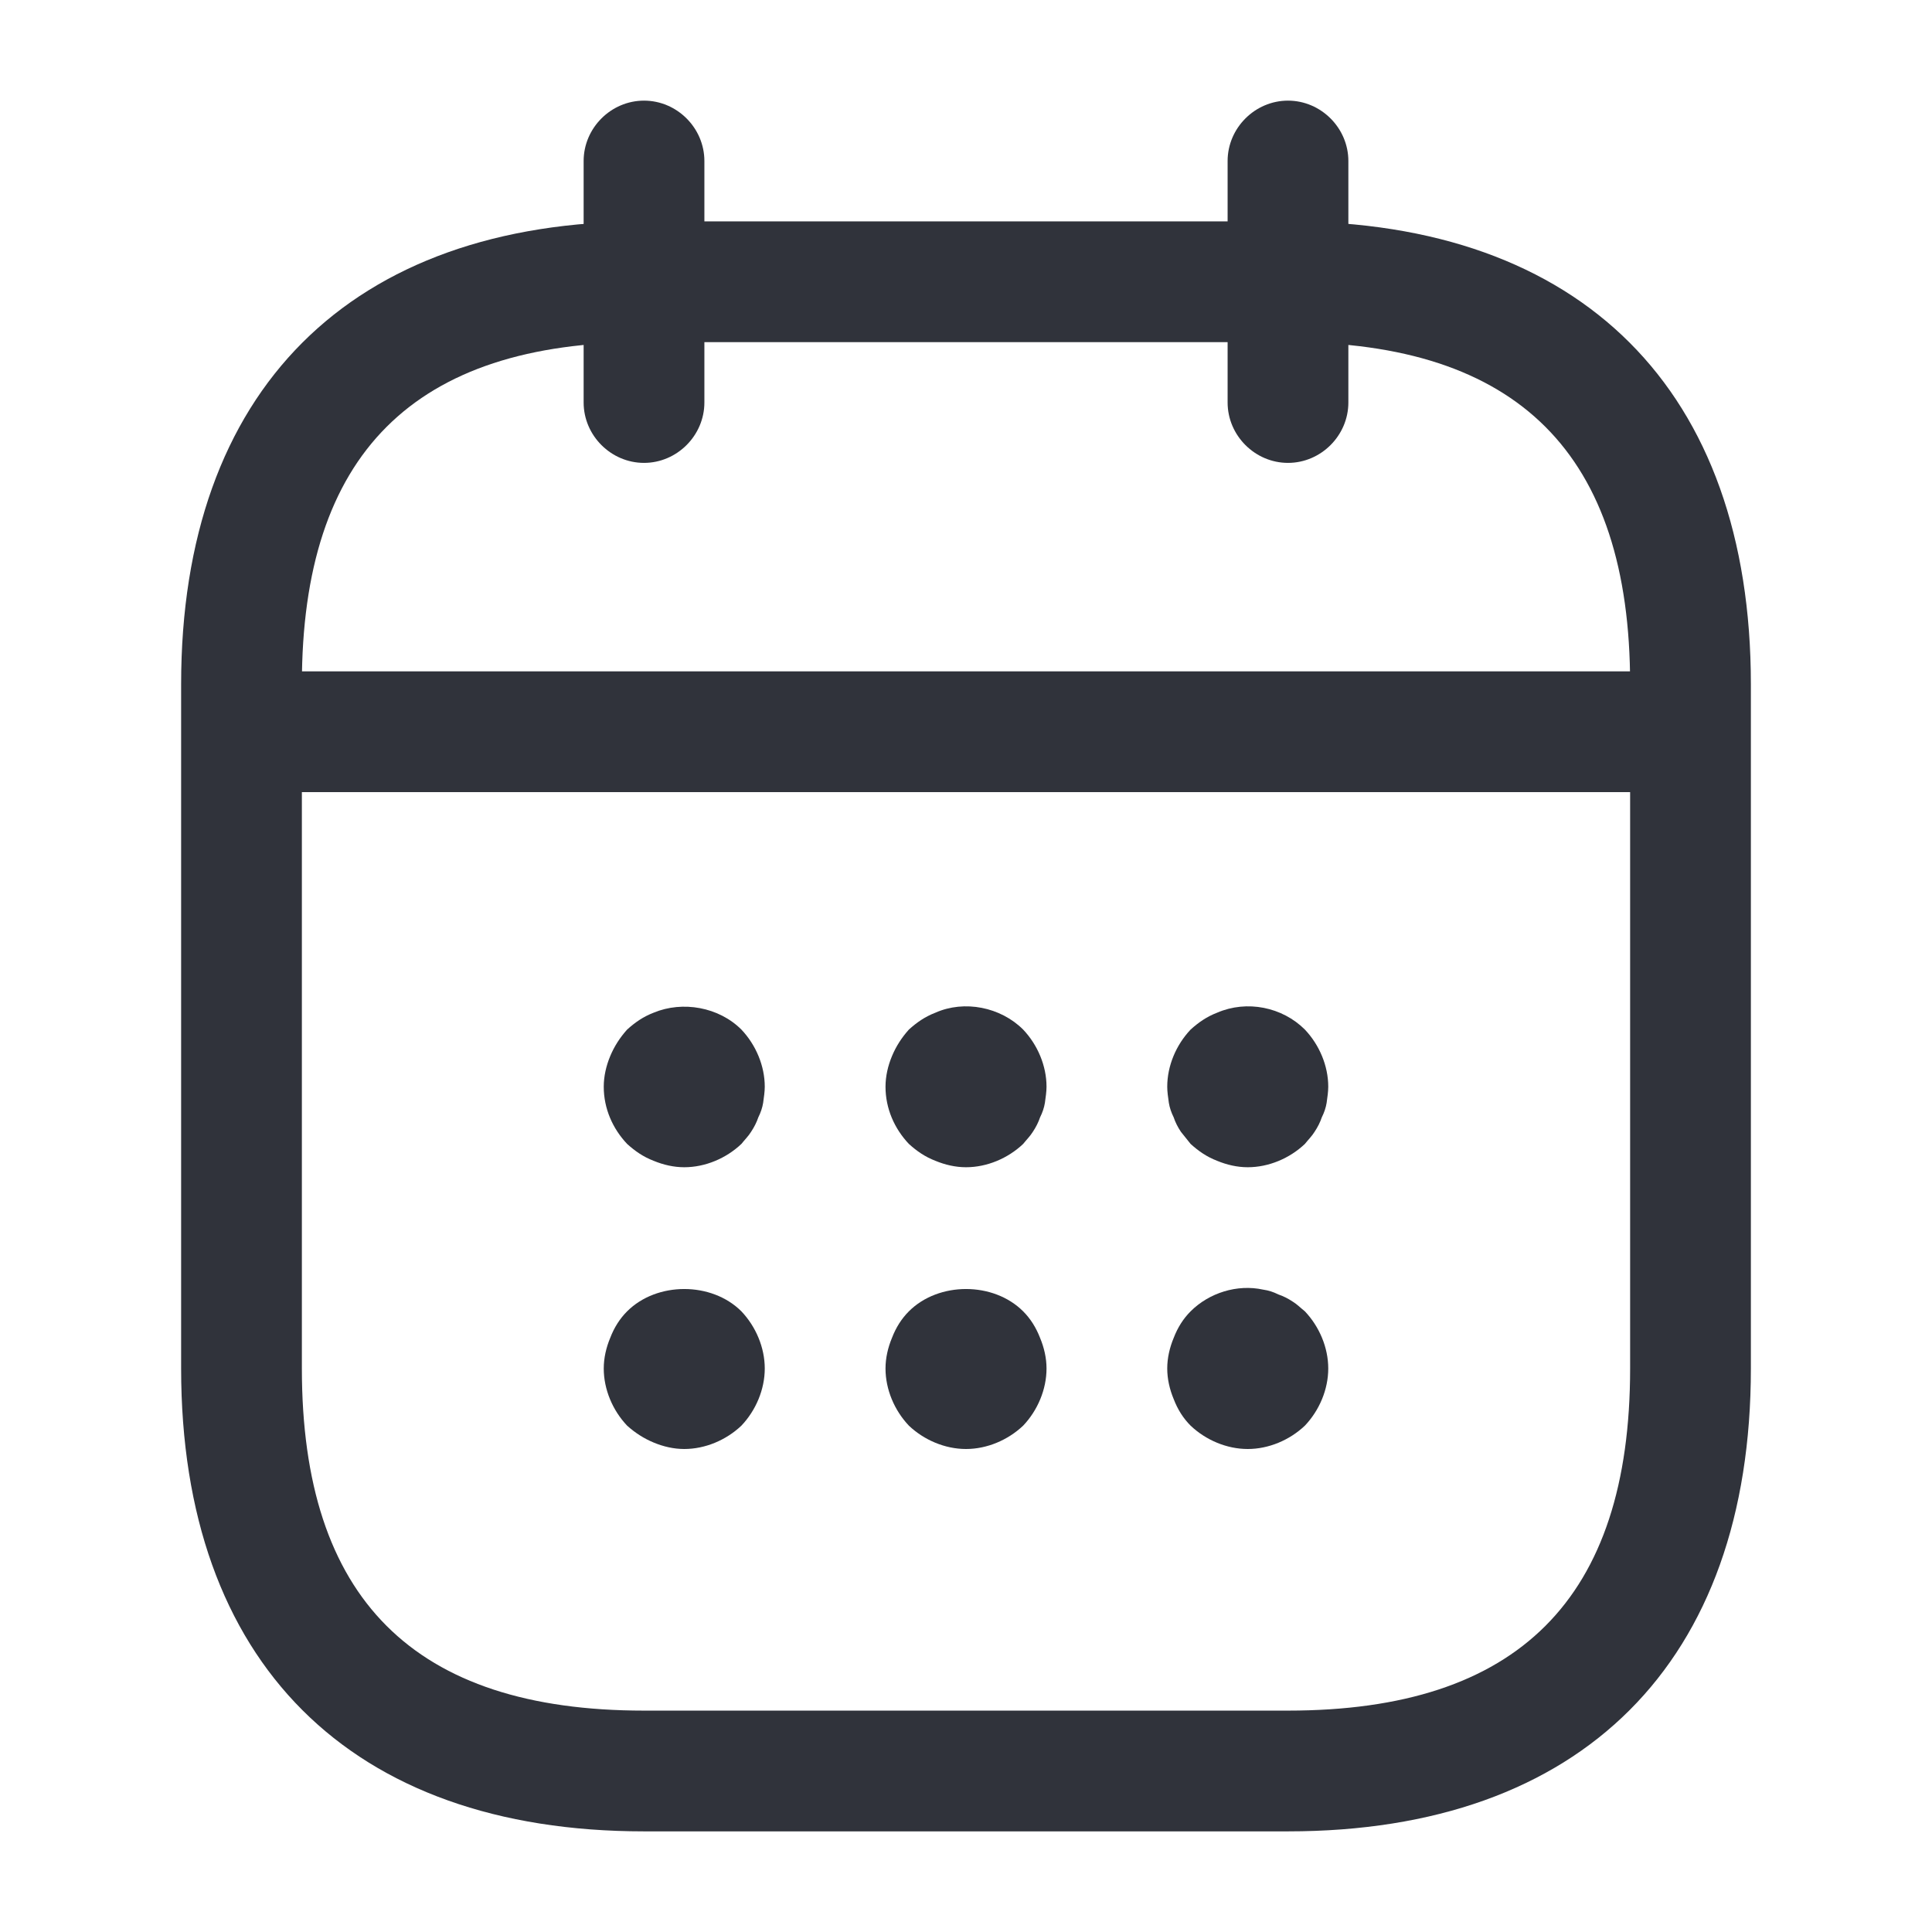
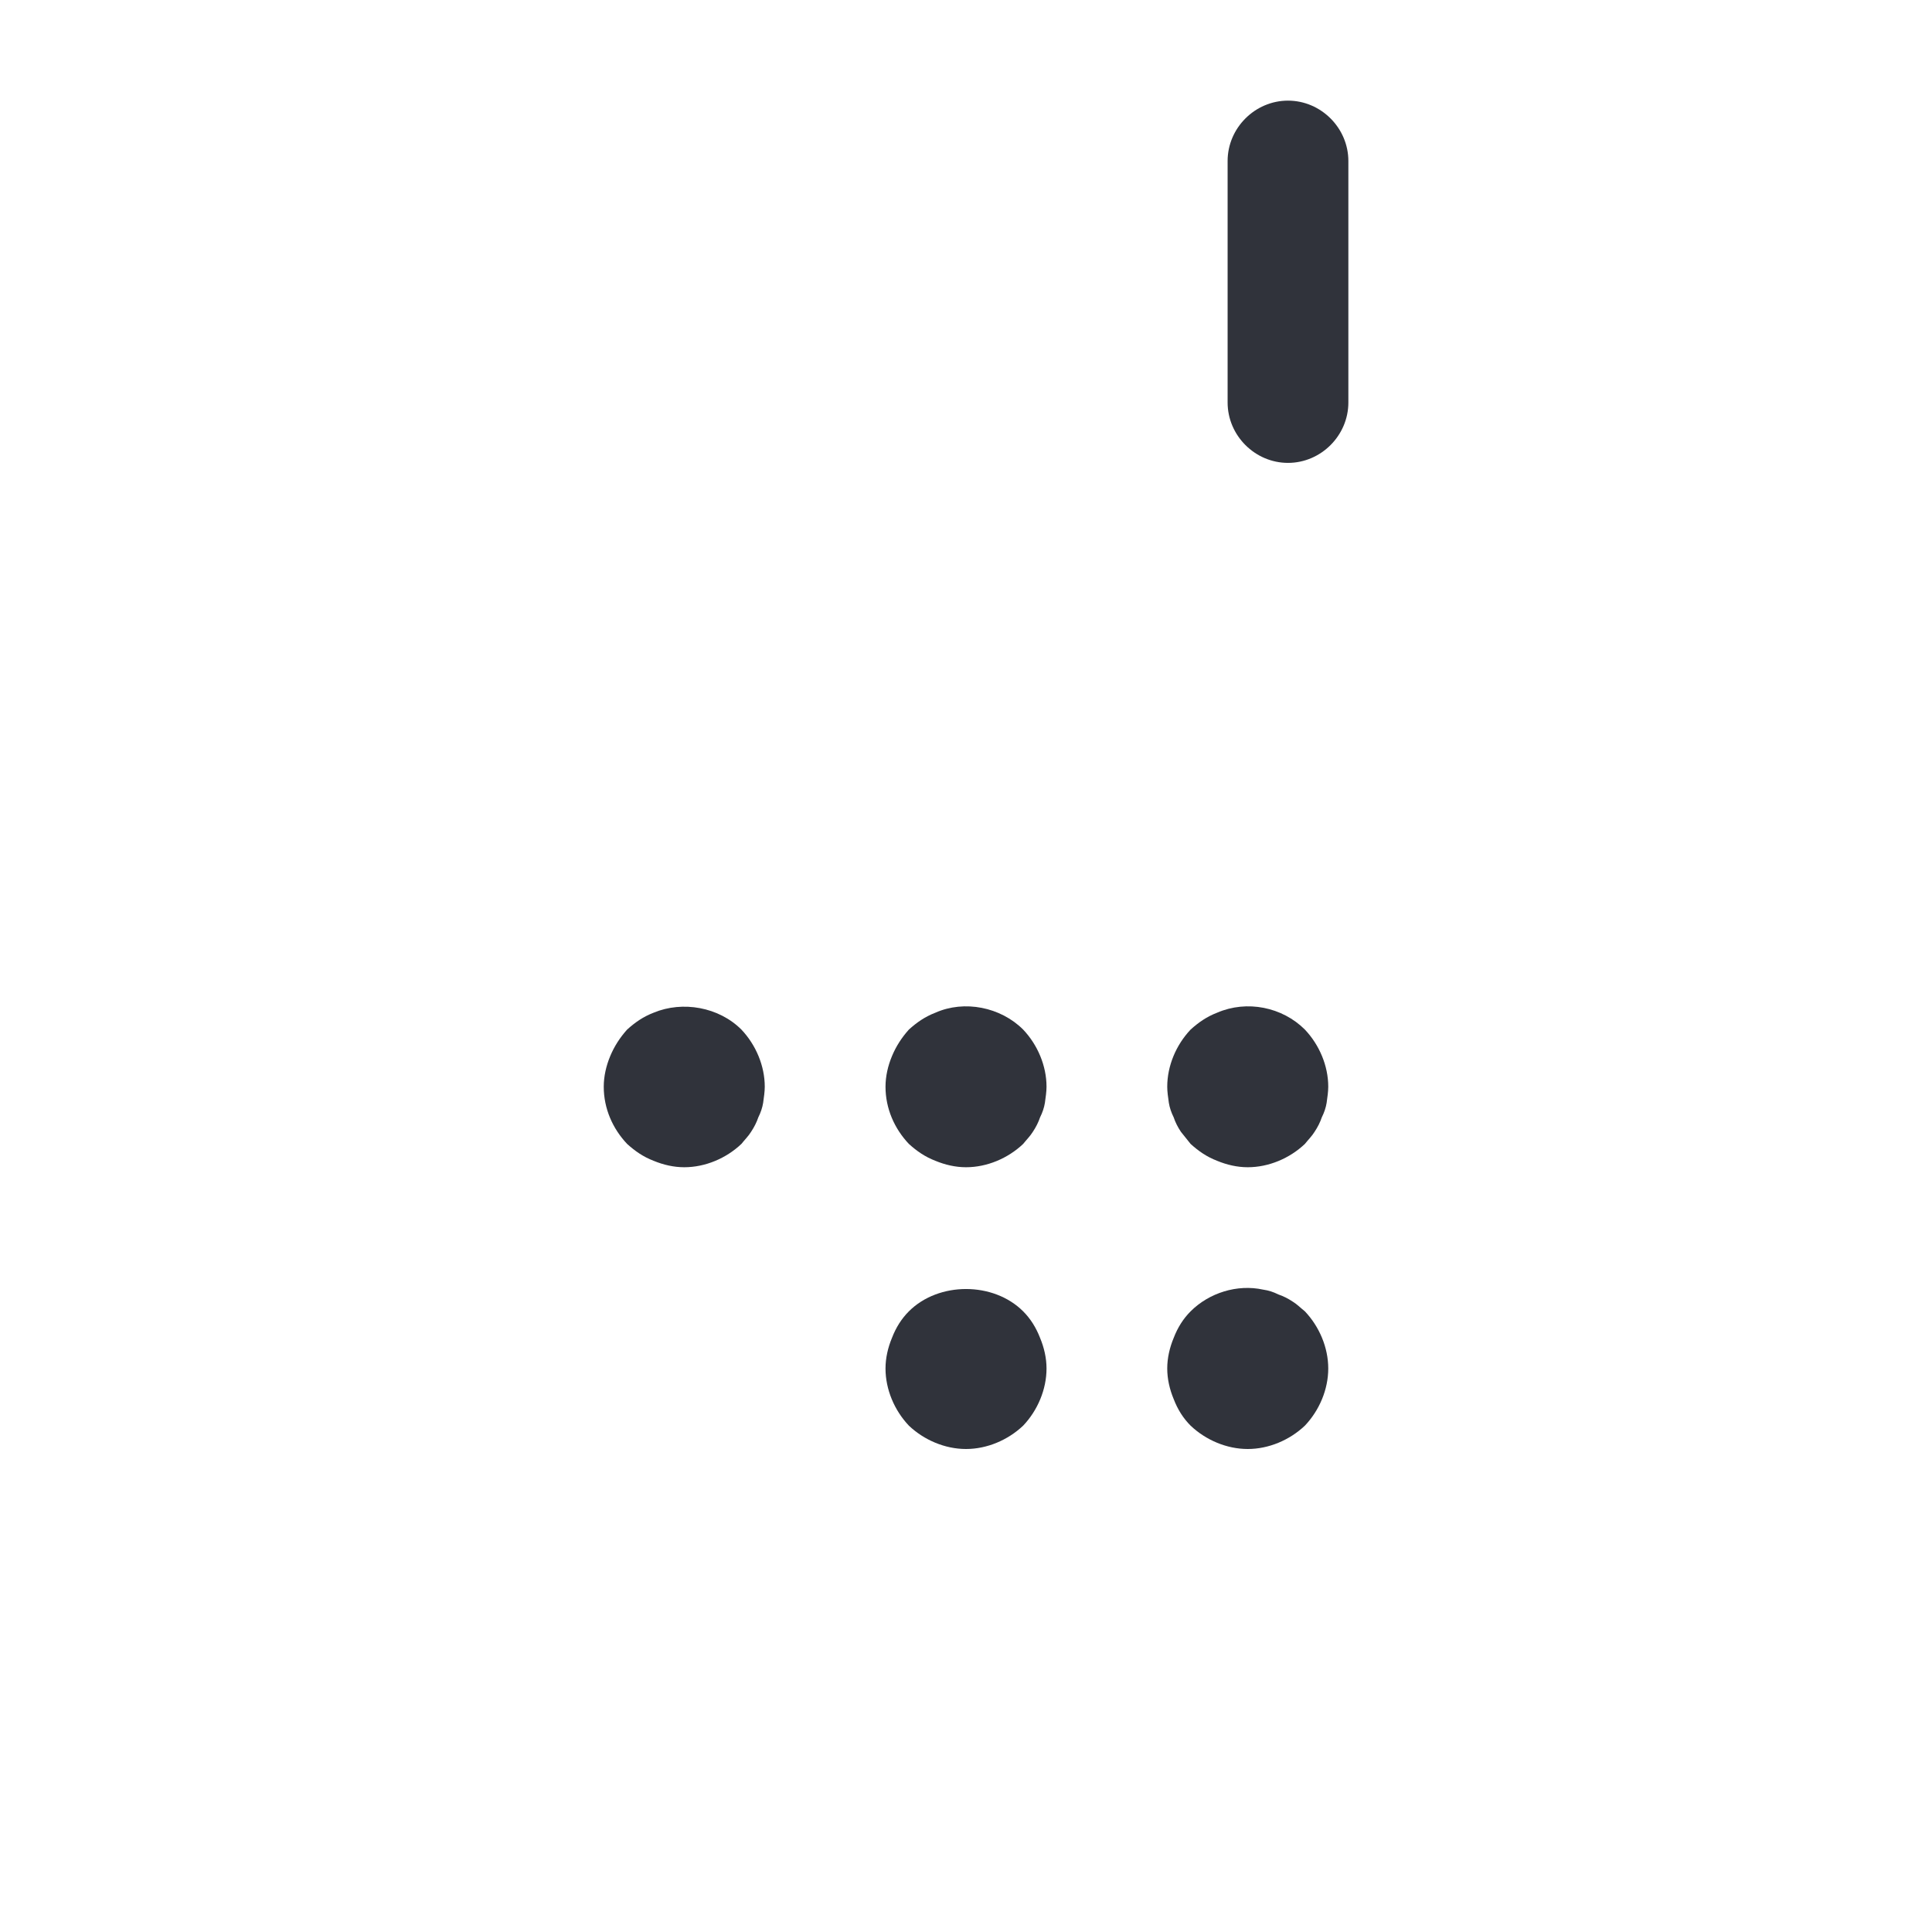
<svg xmlns="http://www.w3.org/2000/svg" width="56" height="56" viewBox="0 0 56 56" fill="none">
-   <path d="M18.667 13.417C17.71 13.417 16.917 12.623 16.917 11.667V4.667C16.917 3.71 17.71 2.917 18.667 2.917C19.624 2.917 20.417 3.71 20.417 4.667V11.667C20.417 12.623 19.624 13.417 18.667 13.417Z" fill="#30333B" />
  <path d="M37.333 13.417C36.376 13.417 35.583 12.623 35.583 11.667V4.667C35.583 3.71 36.376 2.917 37.333 2.917C38.29 2.917 39.083 3.71 39.083 4.667V11.667C39.083 12.623 38.29 13.417 37.333 13.417Z" fill="#30333B" />
  <path d="M19.833 33.833C19.53 33.833 19.227 33.763 18.947 33.647C18.643 33.53 18.41 33.367 18.177 33.157C17.757 32.713 17.5 32.13 17.5 31.5C17.5 31.197 17.57 30.893 17.687 30.613C17.803 30.333 17.967 30.077 18.177 29.843C18.41 29.633 18.643 29.47 18.947 29.353C19.787 29.003 20.837 29.19 21.49 29.843C21.91 30.287 22.167 30.893 22.167 31.5C22.167 31.64 22.143 31.803 22.12 31.967C22.097 32.107 22.05 32.247 21.98 32.387C21.933 32.527 21.863 32.667 21.77 32.807C21.7 32.923 21.583 33.04 21.49 33.157C21.047 33.577 20.44 33.833 19.833 33.833Z" fill="#30333B" />
  <path d="M28 33.833C27.697 33.833 27.394 33.763 27.114 33.647C26.81 33.53 26.577 33.367 26.344 33.157C25.924 32.713 25.667 32.13 25.667 31.5C25.667 31.197 25.737 30.893 25.854 30.613C25.97 30.333 26.134 30.077 26.344 29.843C26.577 29.633 26.81 29.47 27.114 29.353C27.954 28.98 29.004 29.19 29.657 29.843C30.077 30.287 30.334 30.893 30.334 31.5C30.334 31.64 30.31 31.803 30.287 31.967C30.264 32.107 30.217 32.247 30.147 32.387C30.1 32.527 30.03 32.667 29.937 32.807C29.867 32.923 29.75 33.04 29.657 33.157C29.214 33.577 28.607 33.833 28 33.833Z" fill="#30333B" />
  <path d="M36.166 33.833C35.863 33.833 35.56 33.763 35.28 33.647C34.976 33.53 34.743 33.367 34.51 33.157C34.416 33.04 34.323 32.923 34.23 32.807C34.136 32.667 34.066 32.527 34.02 32.387C33.95 32.247 33.903 32.107 33.88 31.967C33.856 31.803 33.833 31.64 33.833 31.5C33.833 30.893 34.09 30.287 34.51 29.843C34.743 29.633 34.976 29.47 35.28 29.353C36.143 28.98 37.17 29.19 37.823 29.843C38.243 30.287 38.5 30.893 38.5 31.5C38.5 31.64 38.476 31.803 38.453 31.967C38.43 32.107 38.383 32.247 38.313 32.387C38.266 32.527 38.196 32.667 38.103 32.807C38.033 32.923 37.916 33.04 37.823 33.157C37.38 33.577 36.773 33.833 36.166 33.833Z" fill="#30333B" />
-   <path d="M19.833 42C19.53 42 19.227 41.93 18.947 41.813C18.667 41.697 18.41 41.533 18.177 41.323C17.757 40.88 17.5 40.273 17.5 39.667C17.5 39.363 17.57 39.06 17.687 38.78C17.803 38.477 17.967 38.22 18.177 38.01C19.04 37.147 20.627 37.147 21.49 38.01C21.91 38.453 22.167 39.06 22.167 39.667C22.167 40.273 21.91 40.88 21.49 41.323C21.047 41.743 20.44 42 19.833 42Z" fill="#30333B" />
  <path d="M28 42C27.394 42 26.787 41.743 26.344 41.323C25.924 40.88 25.667 40.273 25.667 39.667C25.667 39.363 25.737 39.06 25.854 38.78C25.97 38.477 26.134 38.22 26.344 38.01C27.207 37.147 28.794 37.147 29.657 38.01C29.867 38.22 30.03 38.477 30.147 38.78C30.264 39.06 30.334 39.363 30.334 39.667C30.334 40.273 30.077 40.88 29.657 41.323C29.214 41.743 28.607 42 28 42Z" fill="#30333B" />
  <path d="M36.166 42C35.56 42 34.953 41.743 34.51 41.323C34.3 41.113 34.136 40.857 34.02 40.553C33.903 40.273 33.833 39.97 33.833 39.667C33.833 39.363 33.903 39.06 34.02 38.78C34.136 38.477 34.3 38.22 34.51 38.01C35.046 37.473 35.863 37.217 36.61 37.38C36.773 37.403 36.913 37.45 37.053 37.52C37.193 37.567 37.333 37.637 37.473 37.73C37.59 37.8 37.706 37.917 37.823 38.01C38.243 38.453 38.5 39.06 38.5 39.667C38.5 40.273 38.243 40.88 37.823 41.323C37.38 41.743 36.773 42 36.166 42Z" fill="#30333B" />
-   <path d="M47.834 22.96H8.167C7.21 22.96 6.417 22.167 6.417 21.21C6.417 20.253 7.21 19.46 8.167 19.46H47.834C48.79 19.46 49.584 20.253 49.584 21.21C49.584 22.167 48.79 22.96 47.834 22.96Z" fill="#30333B" />
-   <path d="M37.333 53.083H18.667C10.15 53.083 5.25 48.183 5.25 39.667V19.833C5.25 11.317 10.15 6.417 18.667 6.417H37.333C45.85 6.417 50.75 11.317 50.75 19.833V39.667C50.75 48.183 45.85 53.083 37.333 53.083ZM18.667 9.917C11.993 9.917 8.75 13.16 8.75 19.833V39.667C8.75 46.34 11.993 49.583 18.667 49.583H37.333C44.007 49.583 47.25 46.34 47.25 39.667V19.833C47.25 13.16 44.007 9.917 37.333 9.917H18.667Z" fill="#30333B" />
</svg>